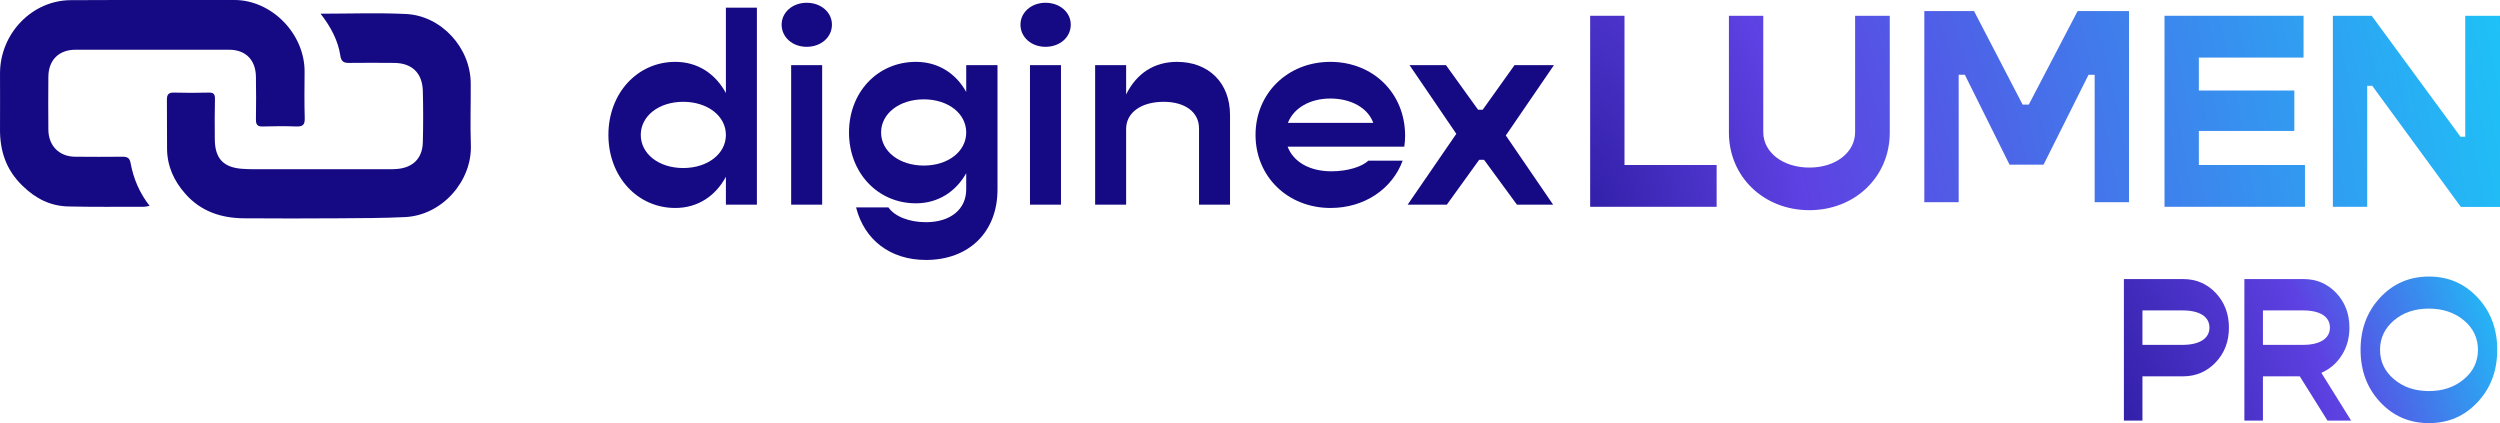
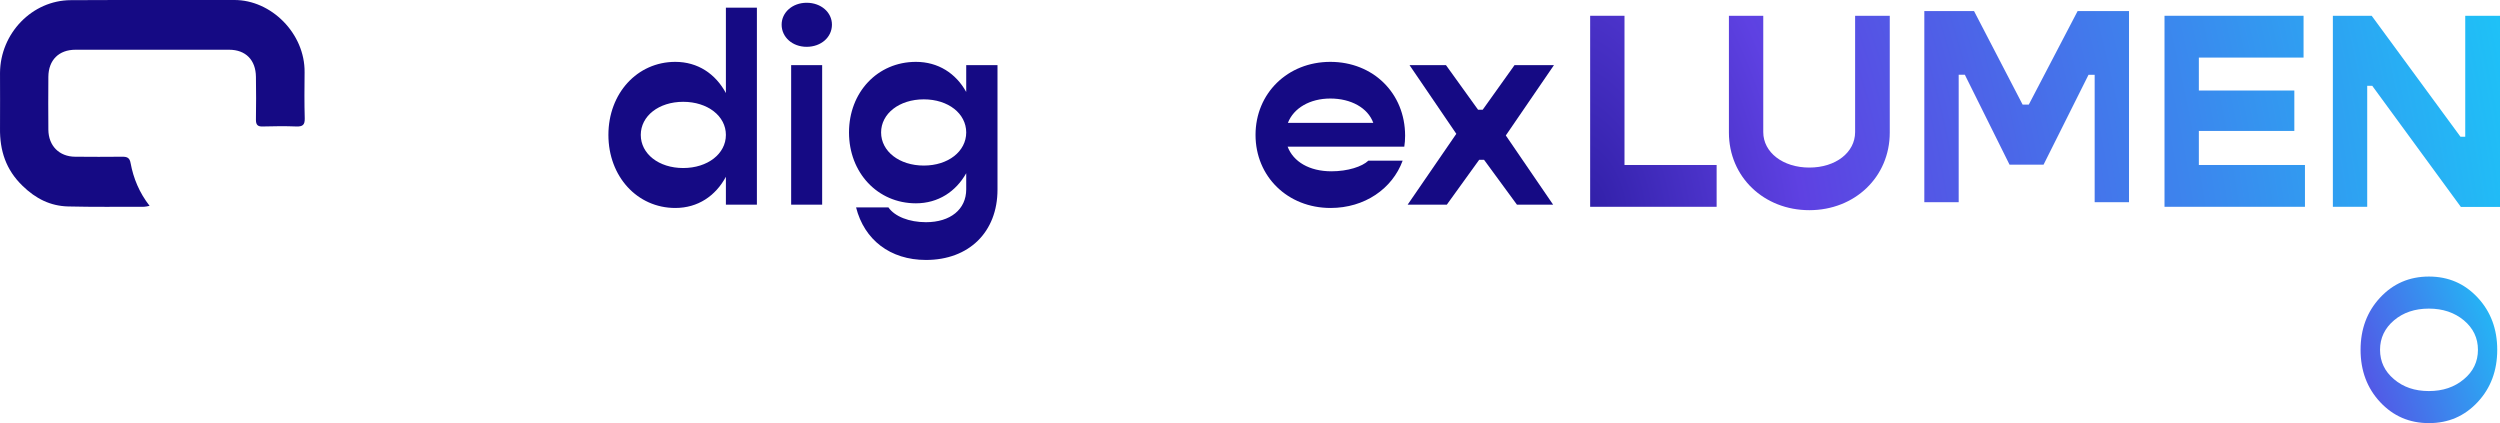
<svg xmlns="http://www.w3.org/2000/svg" width="904" height="153" viewBox="0 0 904 153" fill="none">
  <g clip-path="url(#clip0_2663_17955)">
    <path d="M54.091 74.433C53.165 74.599 52.675 74.766 52.13 74.766C42.98 74.766 33.774 74.876 24.624 74.654C18.251 74.488 12.967 71.879 8.174 67.217C2.128 61.389 -0.105 54.451 0.004 46.347C0.058 39.686 0.004 33.026 0.004 26.365C0.113 12.045 11.606 0.111 25.604 0.056C45.322 -0.055 64.985 0.056 84.703 0C98.047 -0.055 110.303 12.1 110.139 26.143C110.085 31.694 110.03 37.244 110.194 42.795C110.248 45.181 109.431 45.792 107.198 45.736C103.113 45.57 99.028 45.625 94.943 45.736C93.2 45.792 92.546 45.126 92.546 43.35C92.655 38.188 92.6 32.97 92.546 27.808C92.492 21.703 88.842 17.984 82.851 17.984C64.331 17.984 45.812 17.984 27.293 17.984C21.301 17.984 17.543 21.703 17.488 27.753C17.434 34.136 17.434 40.519 17.488 46.902C17.543 52.73 21.41 56.615 27.129 56.671C32.848 56.727 38.568 56.727 44.287 56.671C45.975 56.671 46.901 57.059 47.228 59.002C48.263 64.553 50.387 69.659 54.091 74.433Z" fill="#150A84" />
-     <path d="M115.91 4.952C126.476 4.952 136.608 4.568 146.793 5.061C159.593 5.664 170.16 17.273 170.215 30.143C170.269 37.645 169.997 45.148 170.269 52.596C170.651 65.41 159.975 77.841 146.466 78.498C138.514 78.882 130.507 78.882 122.555 78.936C111.116 78.991 99.678 79.046 88.24 78.936C80.015 78.882 72.662 76.472 67.051 70.12C62.912 65.465 60.461 60.098 60.406 53.8C60.352 47.886 60.406 41.917 60.352 36.002C60.352 34.086 61.06 33.428 62.912 33.483C67.106 33.593 71.245 33.593 75.439 33.483C77.237 33.428 77.782 34.031 77.727 35.893C77.618 40.712 77.618 45.586 77.673 50.405C77.727 57.196 80.669 60.481 87.368 61.029C90.146 61.248 92.978 61.193 95.811 61.193C110.681 61.193 125.605 61.193 140.475 61.193C141.564 61.193 142.654 61.193 143.743 61.084C149.408 60.536 152.731 57.196 152.894 51.5C153.057 45.312 153.057 39.069 152.894 32.881C152.731 26.419 148.972 22.804 142.545 22.75C137.098 22.695 131.651 22.695 126.204 22.75C124.189 22.804 123.317 22.093 123.045 20.011C122.282 14.918 119.777 9.88 115.91 4.952Z" fill="#150A84" />
    <path d="M262.483 2.781V33.648C258.746 26.723 252.354 22.37 244.191 22.37C230.424 22.37 220 33.748 220 48.786C220 63.824 230.424 75.201 244.191 75.201C252.354 75.201 258.746 70.848 262.483 63.923V74.014H273.694V2.781H262.483ZM247.044 60.757C238.193 60.757 231.703 55.612 231.703 48.786C231.703 41.959 238.193 36.815 247.044 36.815C255.894 36.815 262.483 41.959 262.483 48.786C262.483 55.612 255.894 60.757 247.044 60.757Z" fill="#150A84" />
    <path d="M291.686 16.929C296.898 16.929 300.832 13.466 300.832 8.915C300.832 4.463 296.898 1 291.686 1C286.572 1 282.639 4.463 282.639 8.915C282.639 13.466 286.572 16.929 291.686 16.929ZM286.081 74.014H297.291V23.557H286.081V74.014Z" fill="#150A84" />
    <path d="M349.385 23.557V33.253C345.648 26.525 339.255 22.37 331.193 22.37C317.325 22.37 307 33.352 307 47.895C307 62.439 317.325 73.519 331.193 73.519C339.255 73.519 345.648 69.265 349.385 62.637V68.474C349.385 75.696 343.683 80.346 334.83 80.346C328.733 80.346 323.523 78.269 321.26 75.004H309.558C312.508 86.678 321.85 93.999 334.83 93.999C350.368 93.999 360.695 83.908 360.695 68.573V23.557H349.385ZM334.045 59.867C325.193 59.867 318.605 54.722 318.605 47.895C318.605 41.069 325.193 35.924 334.045 35.924C342.895 35.924 349.385 41.069 349.385 47.895C349.385 54.722 342.895 59.867 334.045 59.867Z" fill="#150A84" />
-     <path d="M378.048 16.929C383.258 16.929 387.192 13.466 387.192 8.915C387.192 4.463 383.258 1 378.048 1C372.933 1 369 4.463 369 8.915C369 13.466 372.933 16.929 378.048 16.929ZM372.442 74.014H383.652V23.557H372.442V74.014Z" fill="#150A84" />
-     <path d="M425.6 22.37C417.437 22.37 411.045 26.426 407.21 34.143V23.557H396V74.014H407.21V46.609C407.21 40.673 412.718 36.815 420.78 36.815C428.55 36.815 433.565 40.574 433.565 46.411V74.014H444.775V41.563C444.775 29.988 437.105 22.37 425.6 22.37Z" fill="#150A84" />
    <path d="M508.087 49.083C508.087 33.649 496.482 22.37 481.045 22.37C465.605 22.37 454 33.748 454 48.786C454 63.824 465.605 75.201 481.142 75.201C493.435 75.201 503.465 68.276 507.202 58.086H494.812C492.55 60.262 487.337 61.944 481.438 61.944C473.473 61.944 467.67 58.481 465.605 53.04H507.792C507.99 51.853 508.087 50.369 508.087 49.083ZM481.045 35.627C488.517 35.627 494.615 38.991 496.582 44.433H465.702C467.767 39.09 473.667 35.627 481.045 35.627Z" fill="#150A84" />
    <path d="M561.908 23.557H547.648L536.142 39.684H534.47L522.867 23.557H509.69L526.603 48.39L509 74.014H523.162L534.865 57.789H536.635L548.532 74.014H561.613L544.502 48.983L561.908 23.557Z" fill="#150A84" />
  </g>
  <path d="M620.733 59.661V74.778H575V5.704H587.418V59.661H620.733Z" fill="url(#paint0_radial_2663_17955)" />
  <path d="M625.177 47.95V5.704H637.596V47.779C637.596 55.082 644.669 60.592 654.258 60.592C663.847 60.592 670.809 55.082 670.809 47.779V5.704H683.338V47.95C683.338 63.978 670.708 76 654.258 76C637.808 76 625.177 63.968 625.177 47.95Z" fill="url(#paint1_radial_2663_17955)" />
  <path d="M695.834 4H713.81L731.381 37.831H733.604L751.267 4H769.849V73.124H757.43V27.041H755.208L738.949 59.55H726.652L710.485 27.021H708.262V73.104H695.834V4Z" fill="url(#paint2_radial_2663_17955)" />
  <path d="M833.471 59.661V74.778H782.686V5.704H832.966V20.821H795.105V32.732H829.632V47.349H795.105V59.661H833.471Z" fill="url(#paint3_radial_2663_17955)" />
  <path d="M843.565 5.704H857.6L889.712 49.452H891.43V5.704H904V74.828H889.854L857.803 31.029H855.984V74.778H843.565V5.704Z" fill="url(#paint4_radial_2663_17955)" />
-   <path d="M768 100.906V152.094H774.71V136.082H789.387C794.081 136.082 798.015 134.379 801.221 131.01C804.394 127.641 805.981 123.475 805.981 118.476C805.981 113.476 804.394 109.31 801.221 105.941C798.015 102.572 794.081 100.906 789.387 100.906H768ZM774.71 124.707V112.245H789.189C795.436 112.245 798.94 114.527 798.94 118.476C798.94 122.352 795.403 124.707 789.189 124.707H774.71Z" fill="url(#paint5_radial_2663_17955)" />
-   <path d="M850.177 152.094L839.401 134.814C842.475 133.474 844.921 131.373 846.772 128.474C848.623 125.576 849.549 122.243 849.549 118.476C849.549 113.476 847.962 109.31 844.789 105.941C841.582 102.572 837.649 100.906 832.955 100.906H811.568V152.094H818.278V136.082H831.599L841.615 152.094H850.177ZM832.756 112.245C839.004 112.245 842.508 114.527 842.508 118.476C842.508 122.352 838.971 124.707 832.756 124.707H818.278V112.245H832.756Z" fill="url(#paint6_radial_2663_17955)" />
  <path d="M895.926 145.392C900.653 140.321 903 134.017 903 126.482C903 118.983 900.653 112.679 895.926 107.608C891.199 102.536 885.348 100 878.307 100C871.266 100 865.382 102.536 860.655 107.608C855.929 112.679 853.582 118.983 853.582 126.482C853.582 134.017 855.929 140.321 860.655 145.392C865.382 150.464 871.266 153 878.307 153C885.348 153 891.199 150.464 895.926 145.392ZM865.68 137.133C862.308 134.307 860.622 130.757 860.622 126.482C860.622 122.243 862.308 118.693 865.68 115.831C869.019 113.005 873.217 111.593 878.274 111.593C883.332 111.593 887.53 113.005 890.935 115.831C894.339 118.693 896.025 122.243 896.025 126.482C896.025 130.757 894.339 134.307 890.935 137.133C887.53 139.995 883.332 141.407 878.274 141.407C873.217 141.407 869.019 139.995 865.68 137.133Z" fill="url(#paint7_radial_2663_17955)" />
  <defs>
    <radialGradient id="paint0_radial_2663_17955" cx="0" cy="0" r="1" gradientUnits="userSpaceOnUse" gradientTransform="translate(575.145 74.77) rotate(-12.069) scale(337.425 617.687)">
      <stop stop-color="#3220A9" />
      <stop offset="0.224" stop-color="#5E41E2" />
      <stop offset="1" stop-color="#1EC2F7" />
    </radialGradient>
    <radialGradient id="paint1_radial_2663_17955" cx="0" cy="0" r="1" gradientUnits="userSpaceOnUse" gradientTransform="translate(575.145 74.77) rotate(-12.069) scale(337.425 617.687)">
      <stop stop-color="#3220A9" />
      <stop offset="0.224" stop-color="#5E41E2" />
      <stop offset="1" stop-color="#1EC2F7" />
    </radialGradient>
    <radialGradient id="paint2_radial_2663_17955" cx="0" cy="0" r="1" gradientUnits="userSpaceOnUse" gradientTransform="translate(575.145 74.77) rotate(-12.069) scale(337.425 617.687)">
      <stop stop-color="#3220A9" />
      <stop offset="0.224" stop-color="#5E41E2" />
      <stop offset="1" stop-color="#1EC2F7" />
    </radialGradient>
    <radialGradient id="paint3_radial_2663_17955" cx="0" cy="0" r="1" gradientUnits="userSpaceOnUse" gradientTransform="translate(575.145 74.77) rotate(-12.069) scale(337.425 617.687)">
      <stop stop-color="#3220A9" />
      <stop offset="0.224" stop-color="#5E41E2" />
      <stop offset="1" stop-color="#1EC2F7" />
    </radialGradient>
    <radialGradient id="paint4_radial_2663_17955" cx="0" cy="0" r="1" gradientUnits="userSpaceOnUse" gradientTransform="translate(575.145 74.77) rotate(-12.069) scale(337.425 617.687)">
      <stop stop-color="#3220A9" />
      <stop offset="0.224" stop-color="#5E41E2" />
      <stop offset="1" stop-color="#1EC2F7" />
    </radialGradient>
    <radialGradient id="paint5_radial_2663_17955" cx="0" cy="0" r="1" gradientUnits="userSpaceOnUse" gradientTransform="translate(768.06 152.094) rotate(-20.986) scale(145.016 434.123)">
      <stop stop-color="#3220A9" />
      <stop offset="0.512" stop-color="#5E41E2" />
      <stop offset="1" stop-color="#1EC2F7" />
    </radialGradient>
    <radialGradient id="paint6_radial_2663_17955" cx="0" cy="0" r="1" gradientUnits="userSpaceOnUse" gradientTransform="translate(768.06 152.094) rotate(-20.986) scale(145.016 434.123)">
      <stop stop-color="#3220A9" />
      <stop offset="0.512" stop-color="#5E41E2" />
      <stop offset="1" stop-color="#1EC2F7" />
    </radialGradient>
    <radialGradient id="paint7_radial_2663_17955" cx="0" cy="0" r="1" gradientUnits="userSpaceOnUse" gradientTransform="translate(768.06 152.094) rotate(-20.986) scale(145.016 434.123)">
      <stop stop-color="#3220A9" />
      <stop offset="0.512" stop-color="#5E41E2" />
      <stop offset="1" stop-color="#1EC2F7" />
    </radialGradient>
    <clipPath id="clip0_2663_17955">
      <rect width="562" height="94" fill="white" />
    </clipPath>
  </defs>
</svg>